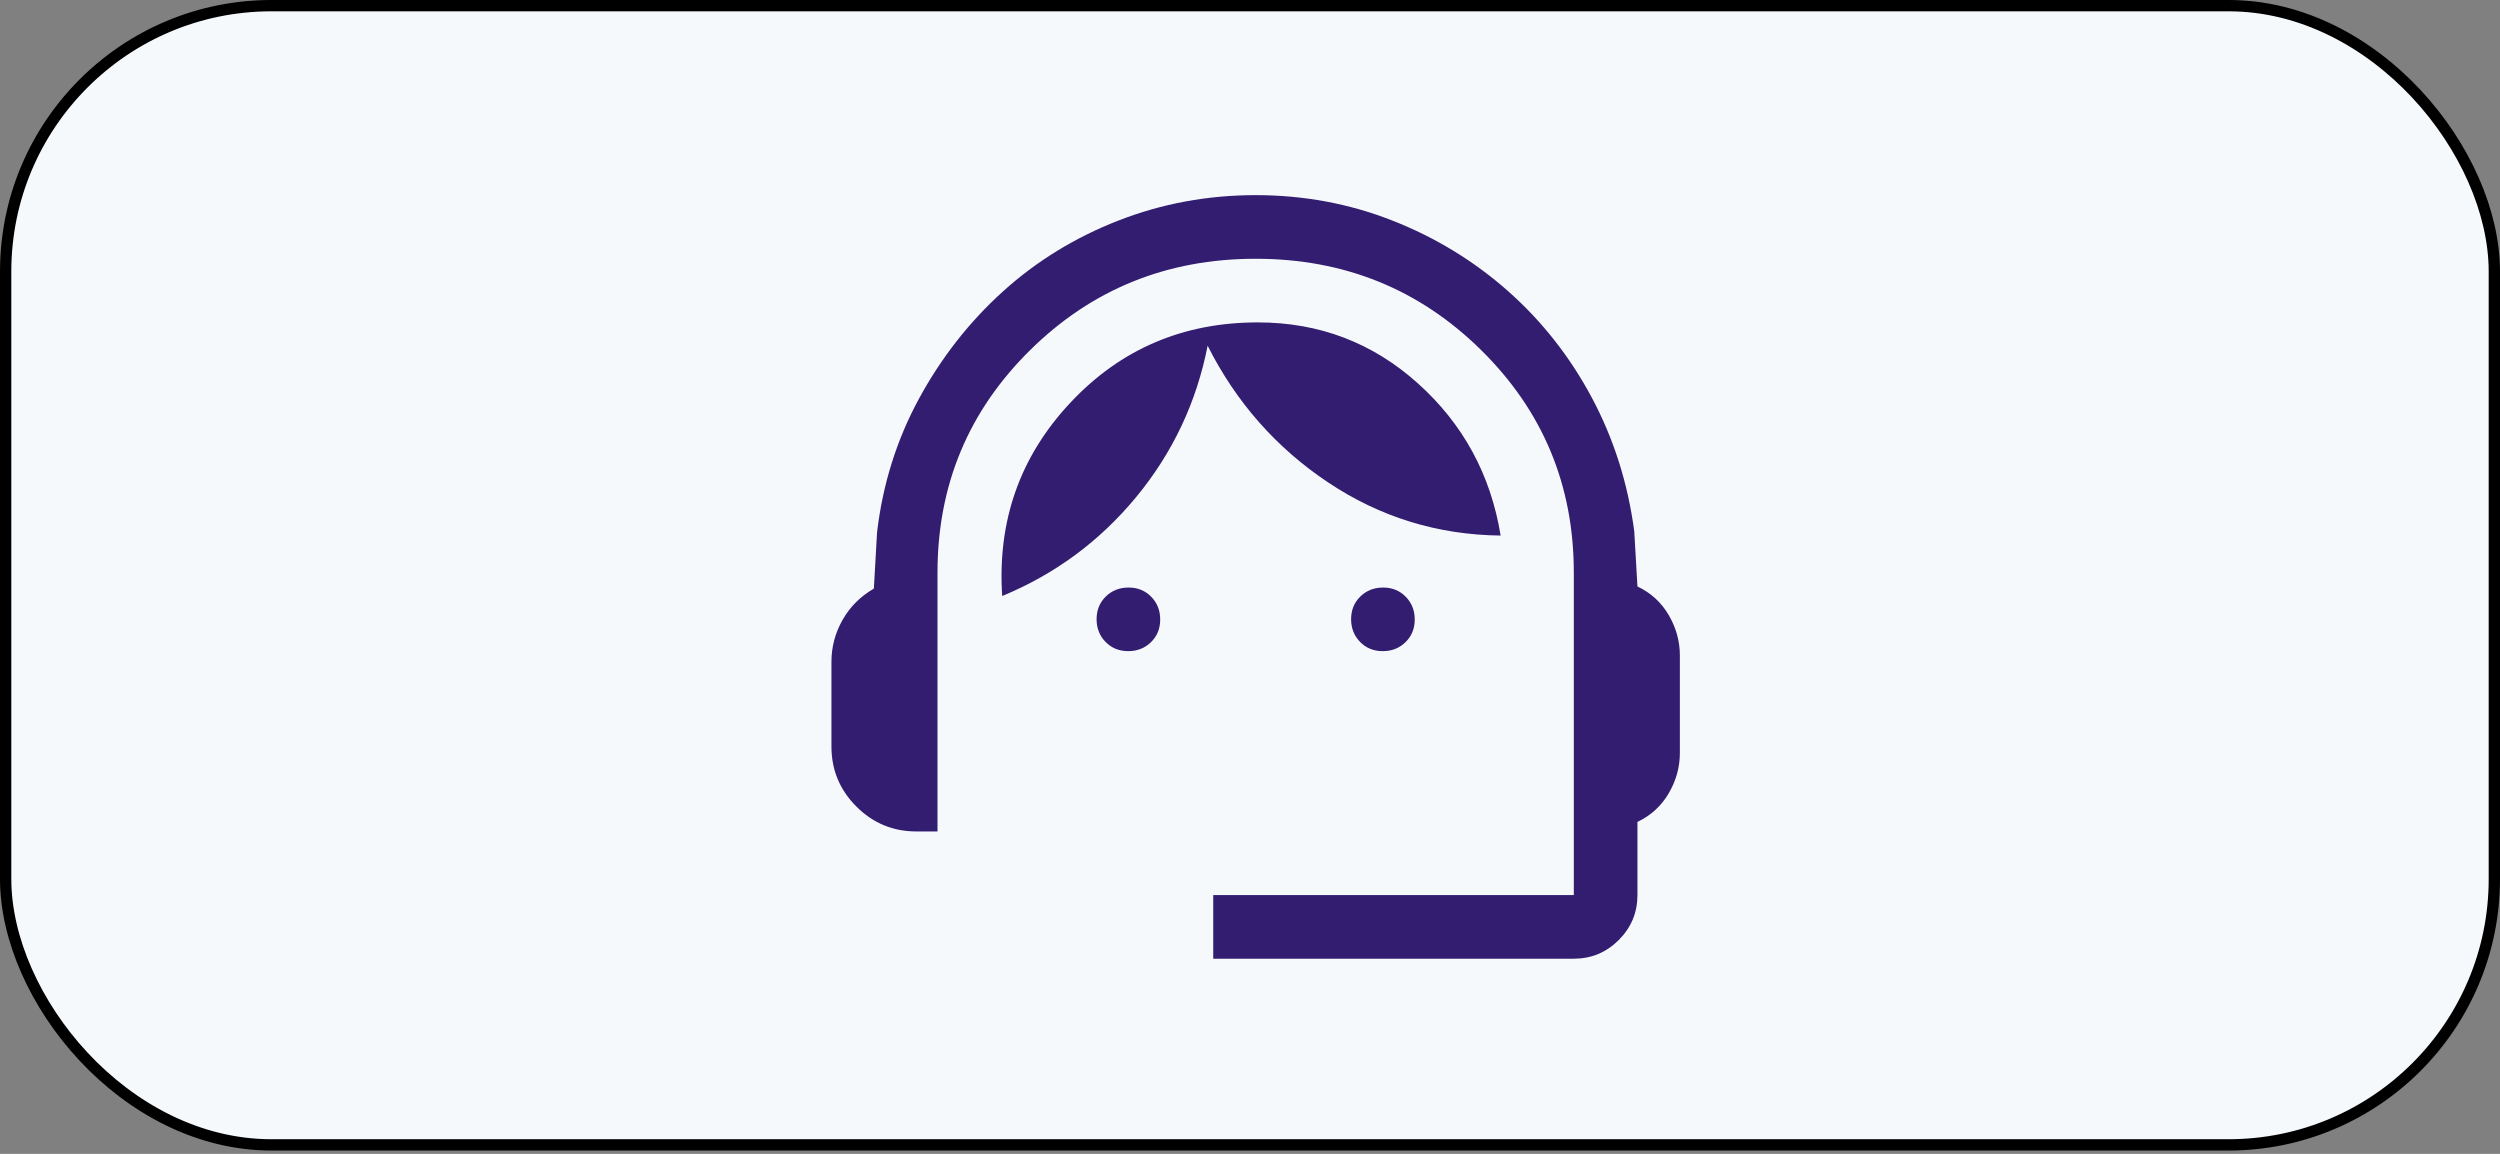
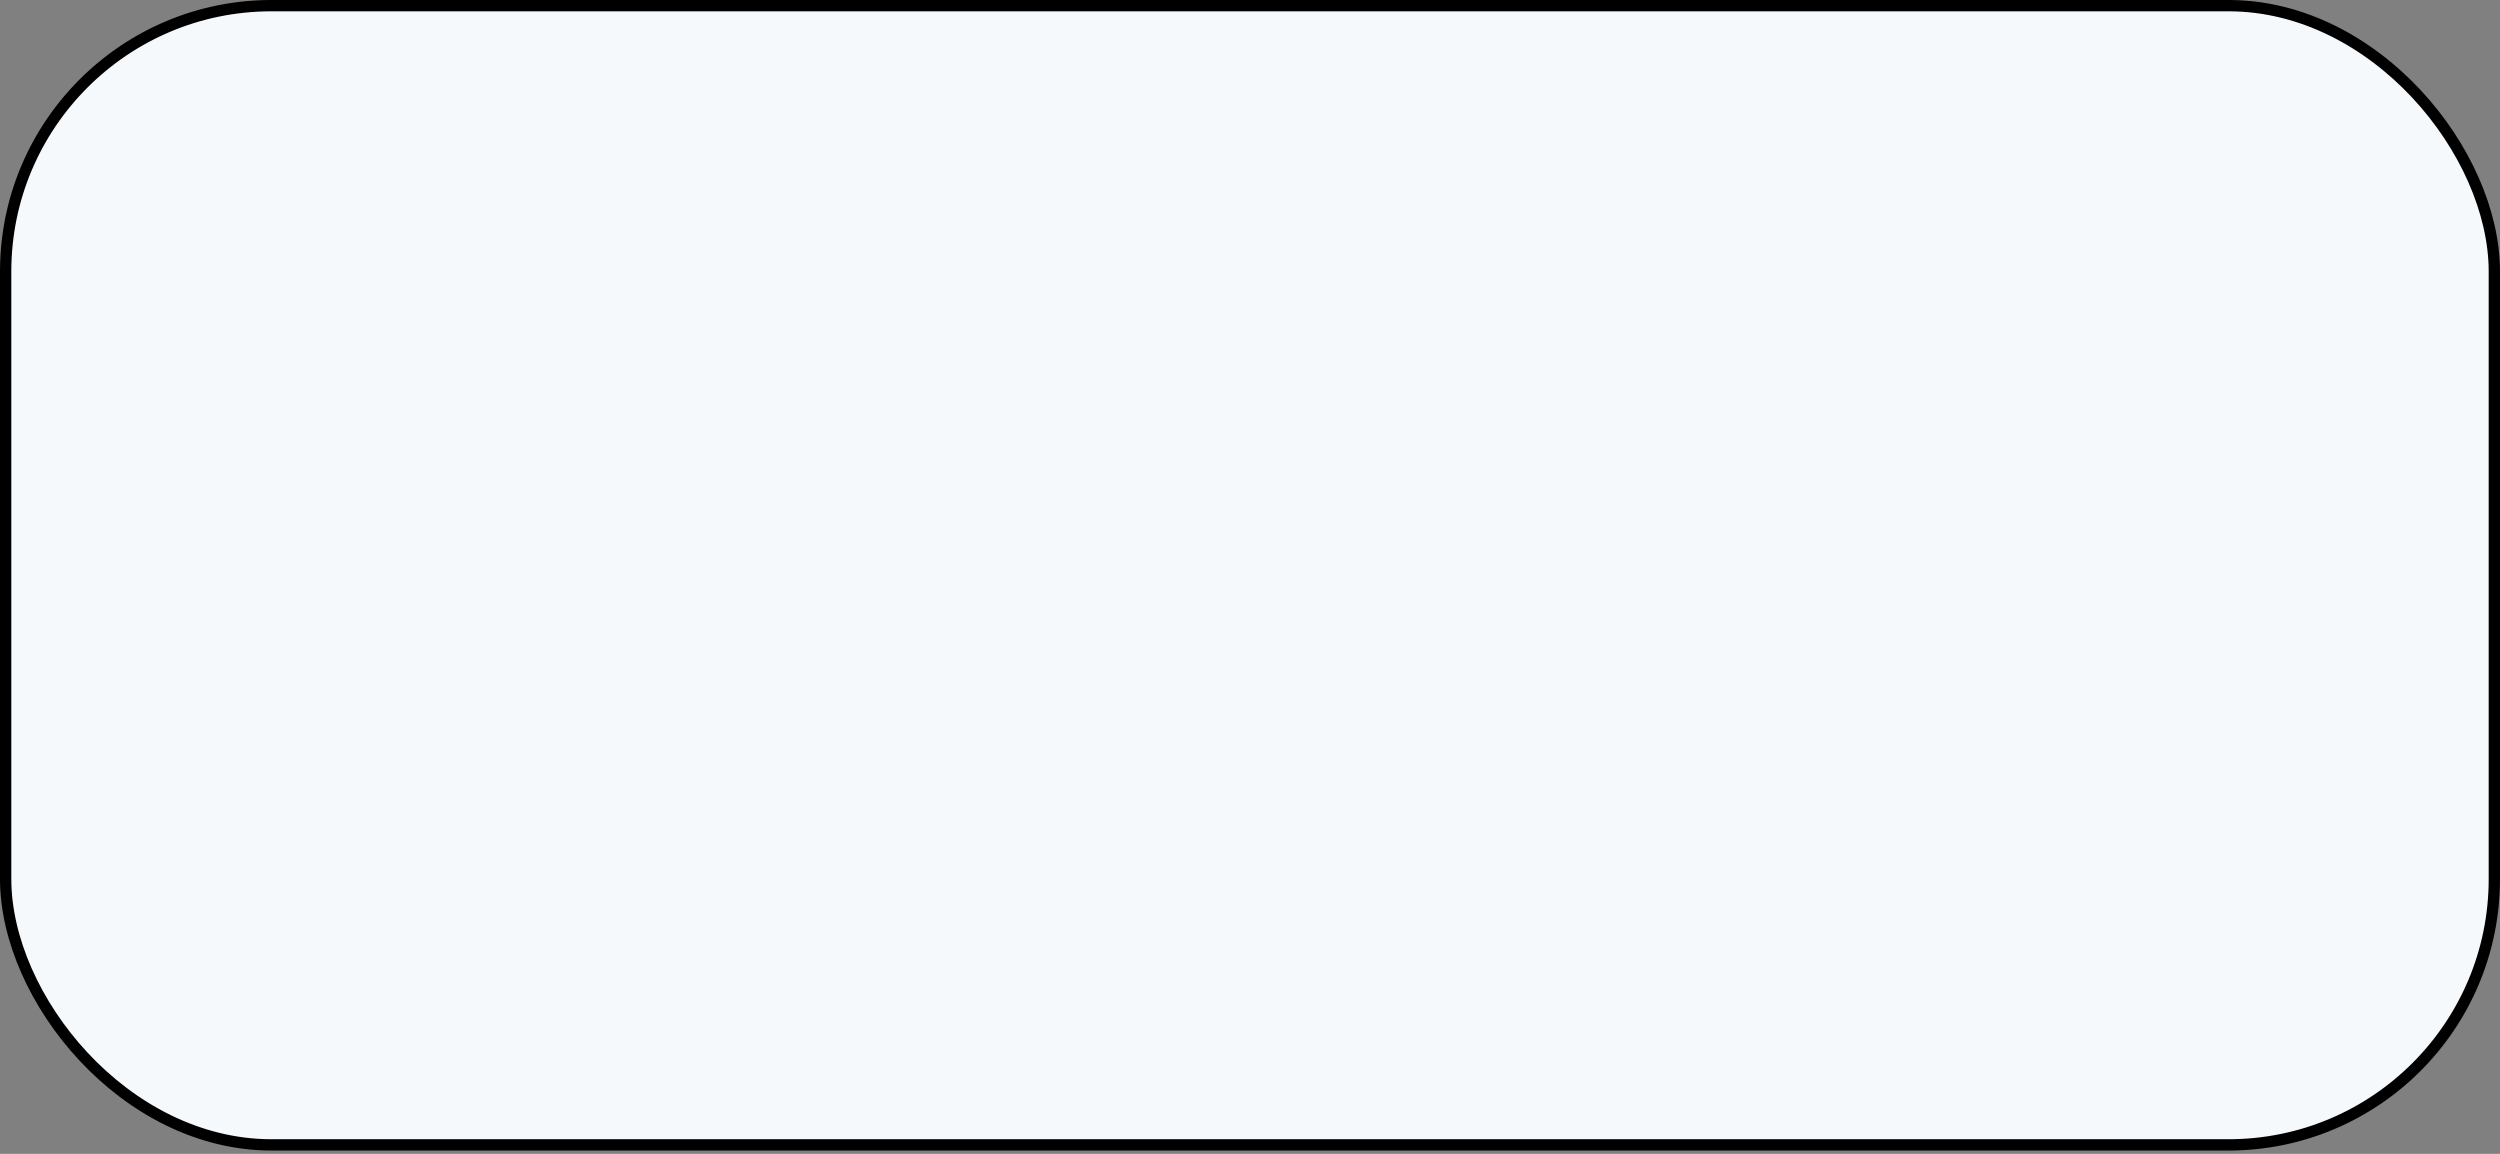
<svg xmlns="http://www.w3.org/2000/svg" width="221" height="102" viewBox="0 0 221 102" fill="none">
  <rect x="0" y="0" width="221" height="102" fill="#808080" stroke="none" />
  <rect x="0.5" y="0.5" width="220" height="100.708" rx="23.5" fill="url(#paint0_linear_1636_156)" stroke="black" />
-   <path d="M107.25 84.75V79.125H139.125V50.625C139.125 42.894 136.396 36.337 130.939 30.953C125.481 25.567 118.835 22.875 111 22.875C103.165 22.875 96.519 25.567 91.061 30.953C85.604 36.337 82.875 42.894 82.875 50.625V73.5H81C78.938 73.5 77.172 72.766 75.703 71.297C74.234 69.828 73.5 68.062 73.5 66V58.5C73.5 57.188 73.828 55.953 74.484 54.797C75.141 53.641 76.062 52.719 77.25 52.031L77.531 47.062C78.031 42.812 79.266 38.875 81.234 35.25C83.203 31.625 85.672 28.469 88.641 25.781C91.609 23.094 95.016 21 98.859 19.5C102.703 18 106.75 17.25 111 17.25C115.25 17.25 119.281 18 123.094 19.5C126.906 21 130.312 23.078 133.312 25.734C136.312 28.391 138.781 31.531 140.719 35.156C142.656 38.781 143.906 42.719 144.469 46.969L144.75 51.844C145.938 52.406 146.859 53.25 147.516 54.375C148.172 55.5 148.5 56.688 148.5 57.938V66.562C148.5 67.812 148.172 69 147.516 70.125C146.859 71.25 145.938 72.094 144.75 72.656V79.125C144.75 80.672 144.199 81.996 143.098 83.097C141.996 84.199 140.672 84.75 139.125 84.75H107.25ZM99.733 57.562C98.932 57.562 98.266 57.291 97.734 56.749C97.203 56.207 96.938 55.535 96.938 54.733C96.938 53.932 97.209 53.266 97.751 52.734C98.293 52.203 98.965 51.938 99.767 51.938C100.568 51.938 101.234 52.209 101.766 52.751C102.297 53.293 102.562 53.965 102.562 54.767C102.562 55.568 102.291 56.234 101.749 56.766C101.207 57.297 100.535 57.562 99.733 57.562ZM122.233 57.562C121.432 57.562 120.766 57.291 120.234 56.749C119.703 56.207 119.438 55.535 119.438 54.733C119.438 53.932 119.709 53.266 120.251 52.734C120.793 52.203 121.465 51.938 122.267 51.938C123.068 51.938 123.734 52.209 124.266 52.751C124.797 53.293 125.062 53.965 125.062 54.767C125.062 55.568 124.791 56.234 124.249 56.766C123.707 57.297 123.035 57.562 122.233 57.562ZM88.594 52.688C88.156 46.062 90.156 40.375 94.594 35.625C99.031 30.875 104.562 28.5 111.188 28.5C116.625 28.5 121.344 30.297 125.344 33.891C129.344 37.484 131.781 41.969 132.656 47.344C127.094 47.281 122.016 45.719 117.422 42.656C112.828 39.594 109.272 35.562 106.755 30.562C105.772 35.562 103.672 40.016 100.453 43.922C97.234 47.828 93.281 50.75 88.594 52.688Z" fill="#321D71" />
  <defs>
    <linearGradient id="paint0_linear_1636_156" x1="119" y1="143.587" x2="118.006" y2="23.931" gradientUnits="userSpaceOnUse">
      <stop stop-color="#F6F9FC" />
      <stop offset="1" stop-color="#F6F9FC" />
    </linearGradient>
  </defs>
</svg>